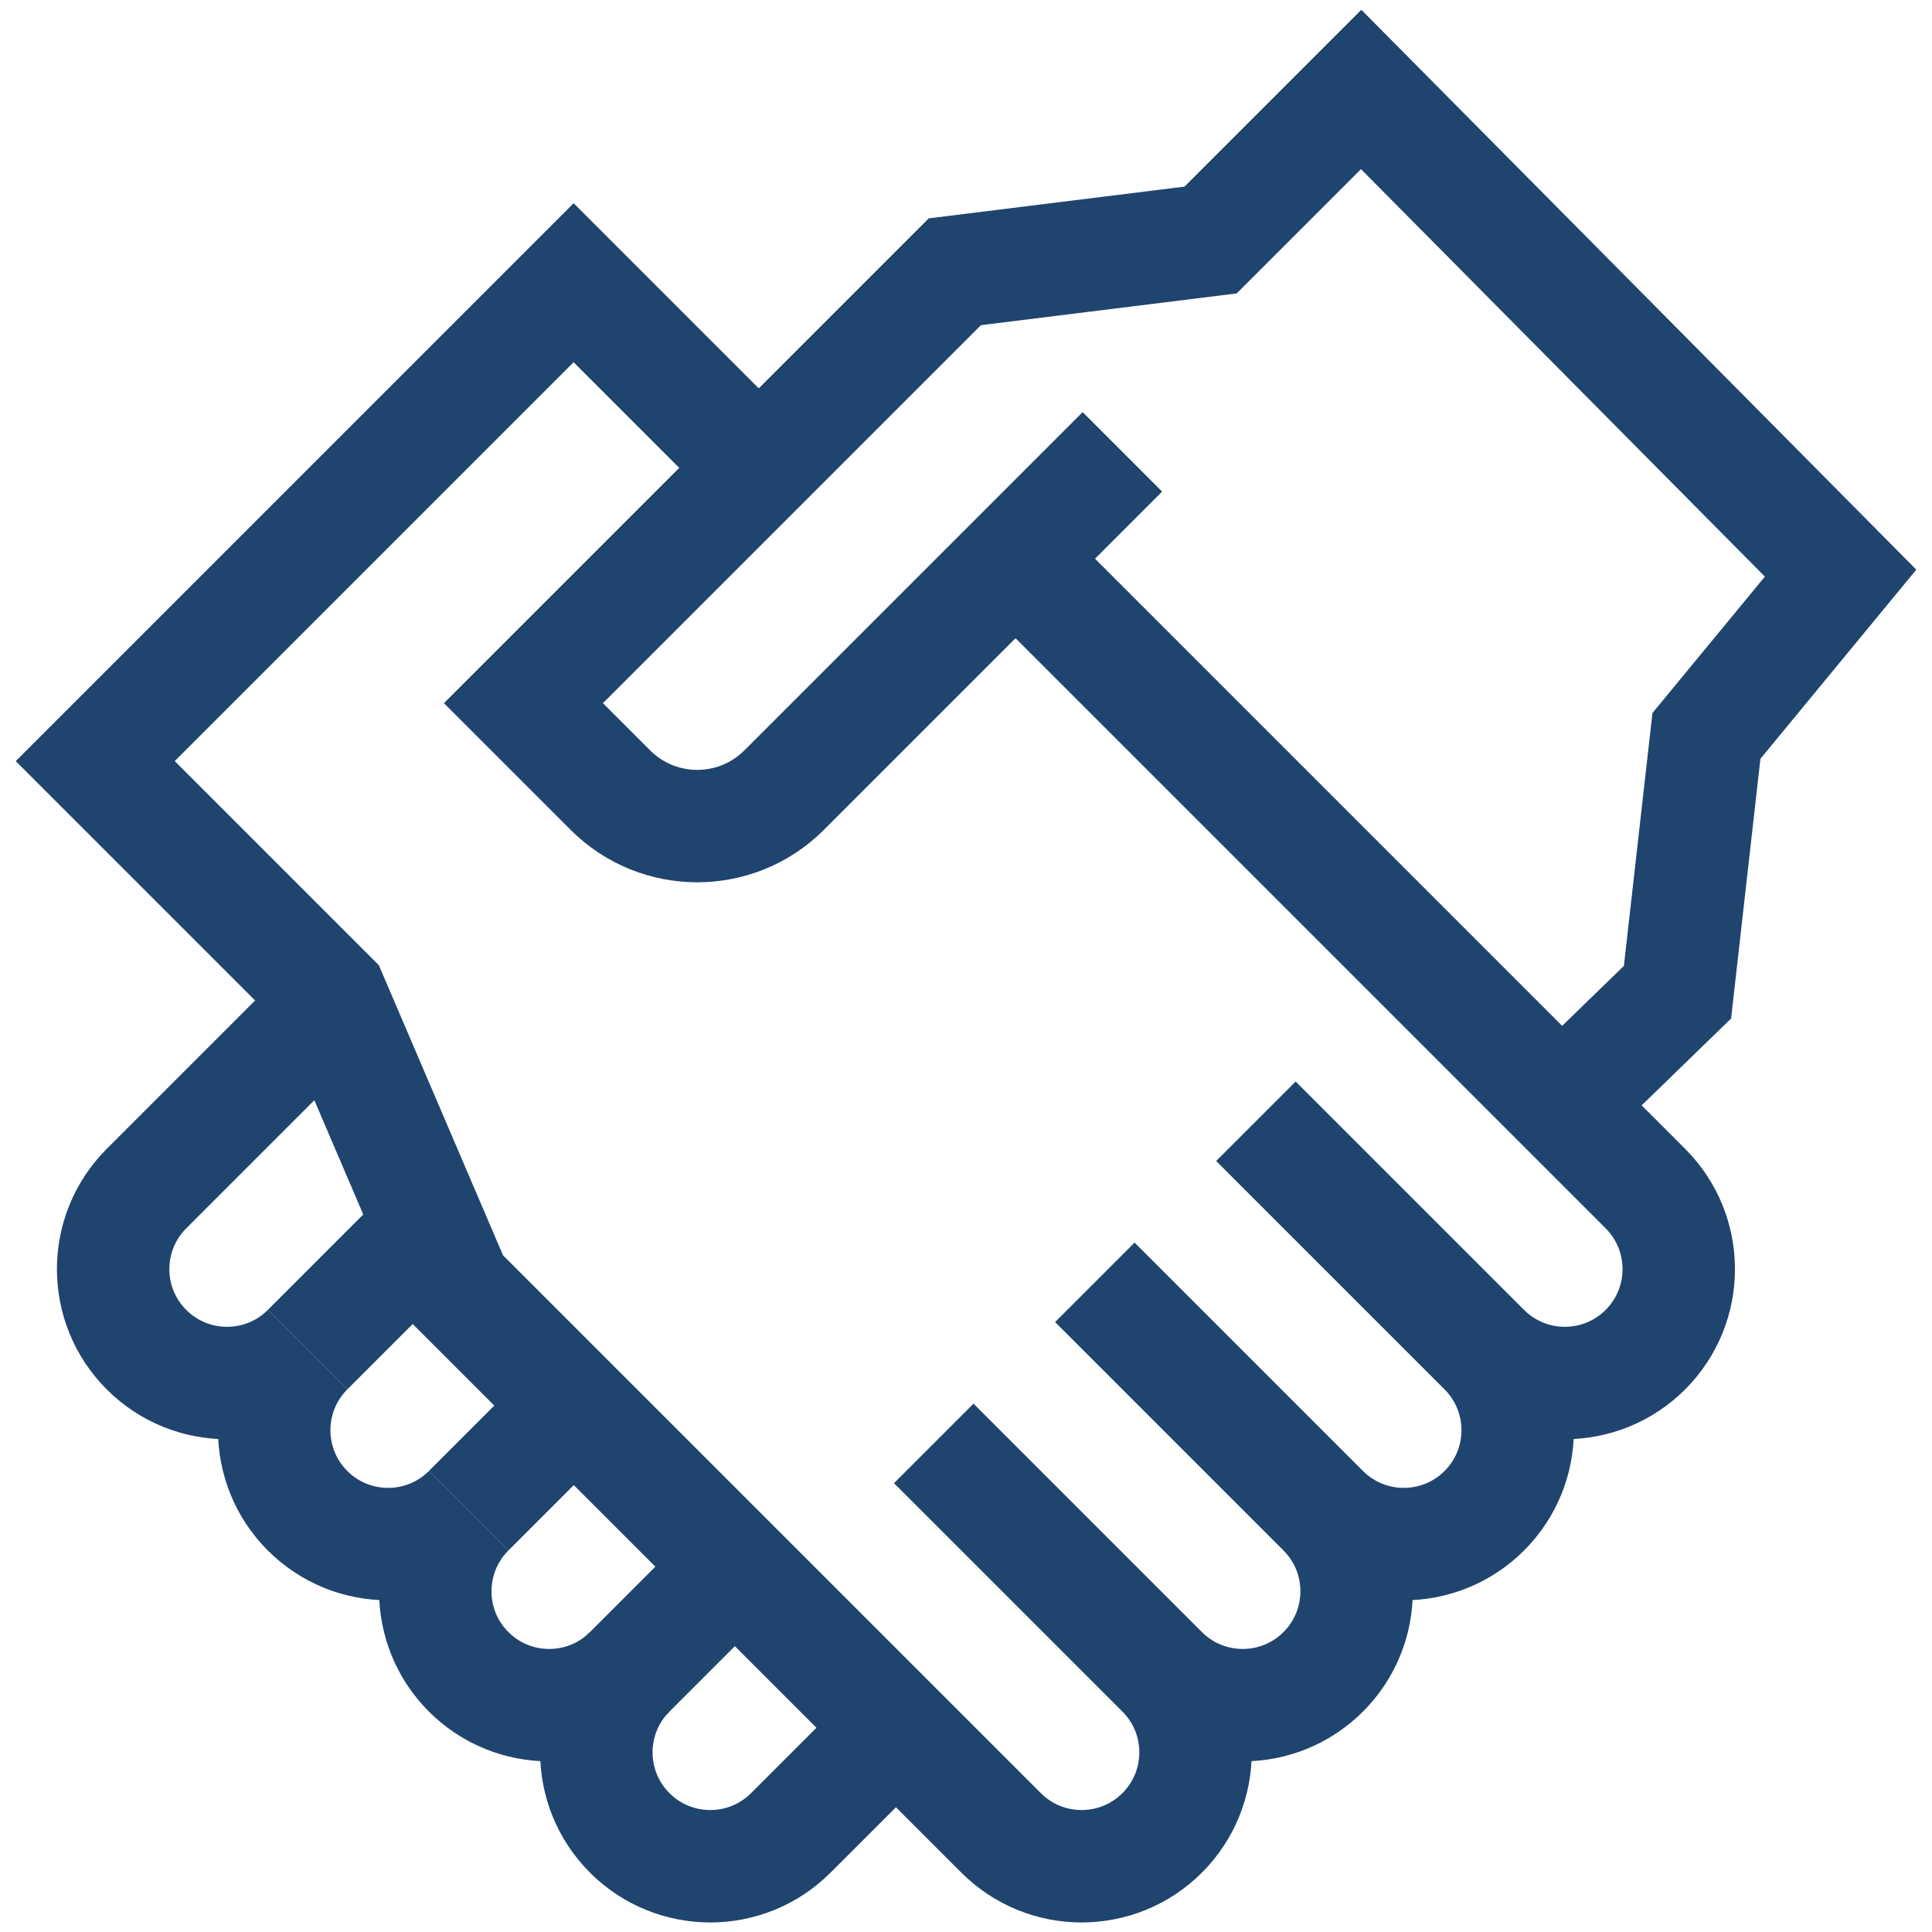
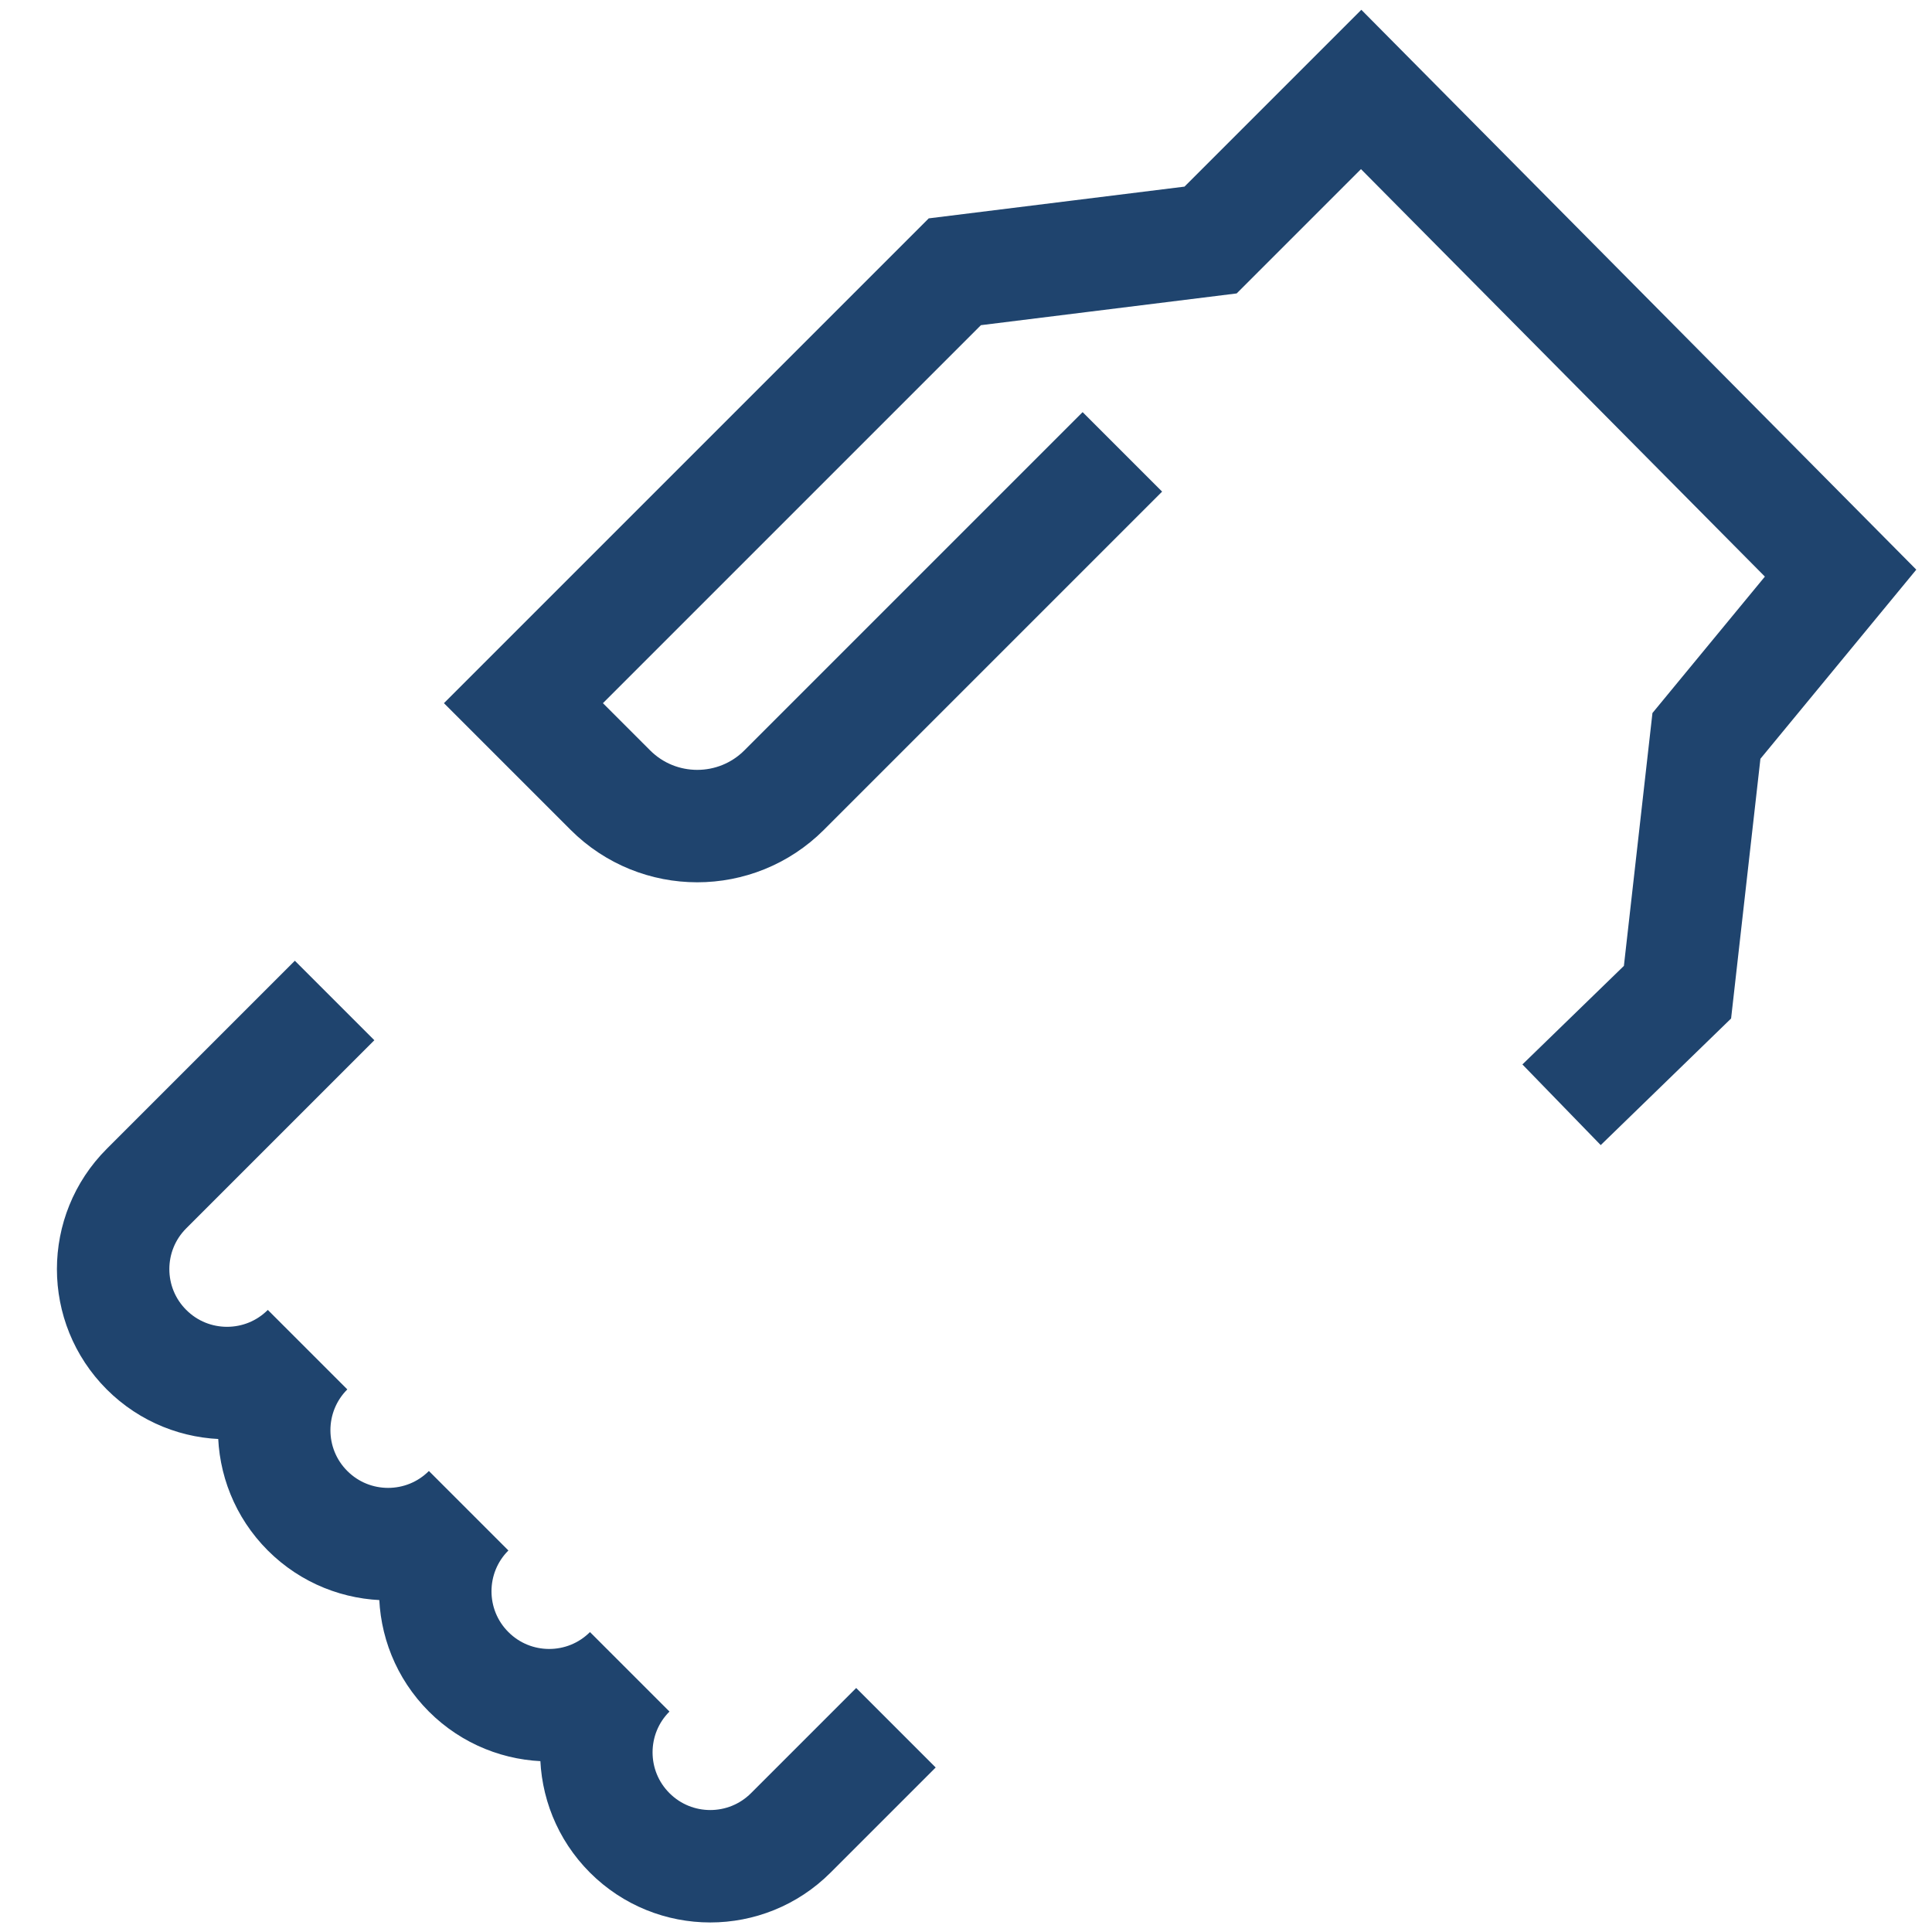
<svg xmlns="http://www.w3.org/2000/svg" version="1.1" width="512" height="512" x="0" y="0" viewBox="0 0 510.401 510.401" style="enable-background:new 0 0 512 512" xml:space="preserve" class="">
  <g transform="matrix(0.99,0,0,0.99,2.557,2.583)">
-     <path d="m307.542 443.516-60.949-60.949M350.525 400.534l-60.949-60.95M393.508 357.551l-60.95-60.949M199.886 122.238 150.488 72.84 22.831 200.497l63.034 63.034 33.136 77.41L264.56 486.499c11.869 11.869 31.113 11.869 42.983 0 11.869-11.869 11.869-31.113 0-42.983 11.869 11.869 31.113 11.869 42.983 0 11.869-11.869 11.869-31.113 0-42.983 11.869 11.869 31.113 11.869 42.983 0 11.869-11.869 11.869-31.113 0-42.983 11.869 11.869 31.113 11.869 42.983 0 11.869-11.869 11.869-31.113 0-42.983l-168.083-168.08M157.492 451.483l36.025-36.026M122.475 400.534l28.06-28.06M79.493 357.551l32.285-32.285" style="stroke-width: 30; stroke-miterlimit: 10;" fill="none" stroke="#1f446e" stroke-width="30" stroke-miterlimit="10" data-original="#000000" class="" />
    <path d="m236.5 458.44-28.059 28.059c-11.869 11.869-31.113 11.869-42.983 0-11.869-11.869-11.869-31.113 0-42.983-11.869 11.869-31.113 11.869-42.983 0-11.869-11.869-11.869-31.113 0-42.983-11.869 11.869-31.113 11.869-42.983 0-11.869-11.869-11.869-31.113 0-42.983-11.869 11.869-31.113 11.869-42.983 0-11.869-11.869-11.869-31.113 0-42.983l50.196-50.196M414.123 292.2l30.936-30.041 7.723-68.391 35.799-43.438L360.642 21.26l-40.184 40.184-68.246 8.469-115.12 115.12 23.193 23.193c12.809 12.809 33.577 12.809 46.386 0l90.25-90.25" style="stroke-width: 30; stroke-miterlimit: 10;" fill="none" stroke="#1f446e" stroke-width="30" stroke-miterlimit="10" data-original="#000000" class="" />
  </g>
</svg>